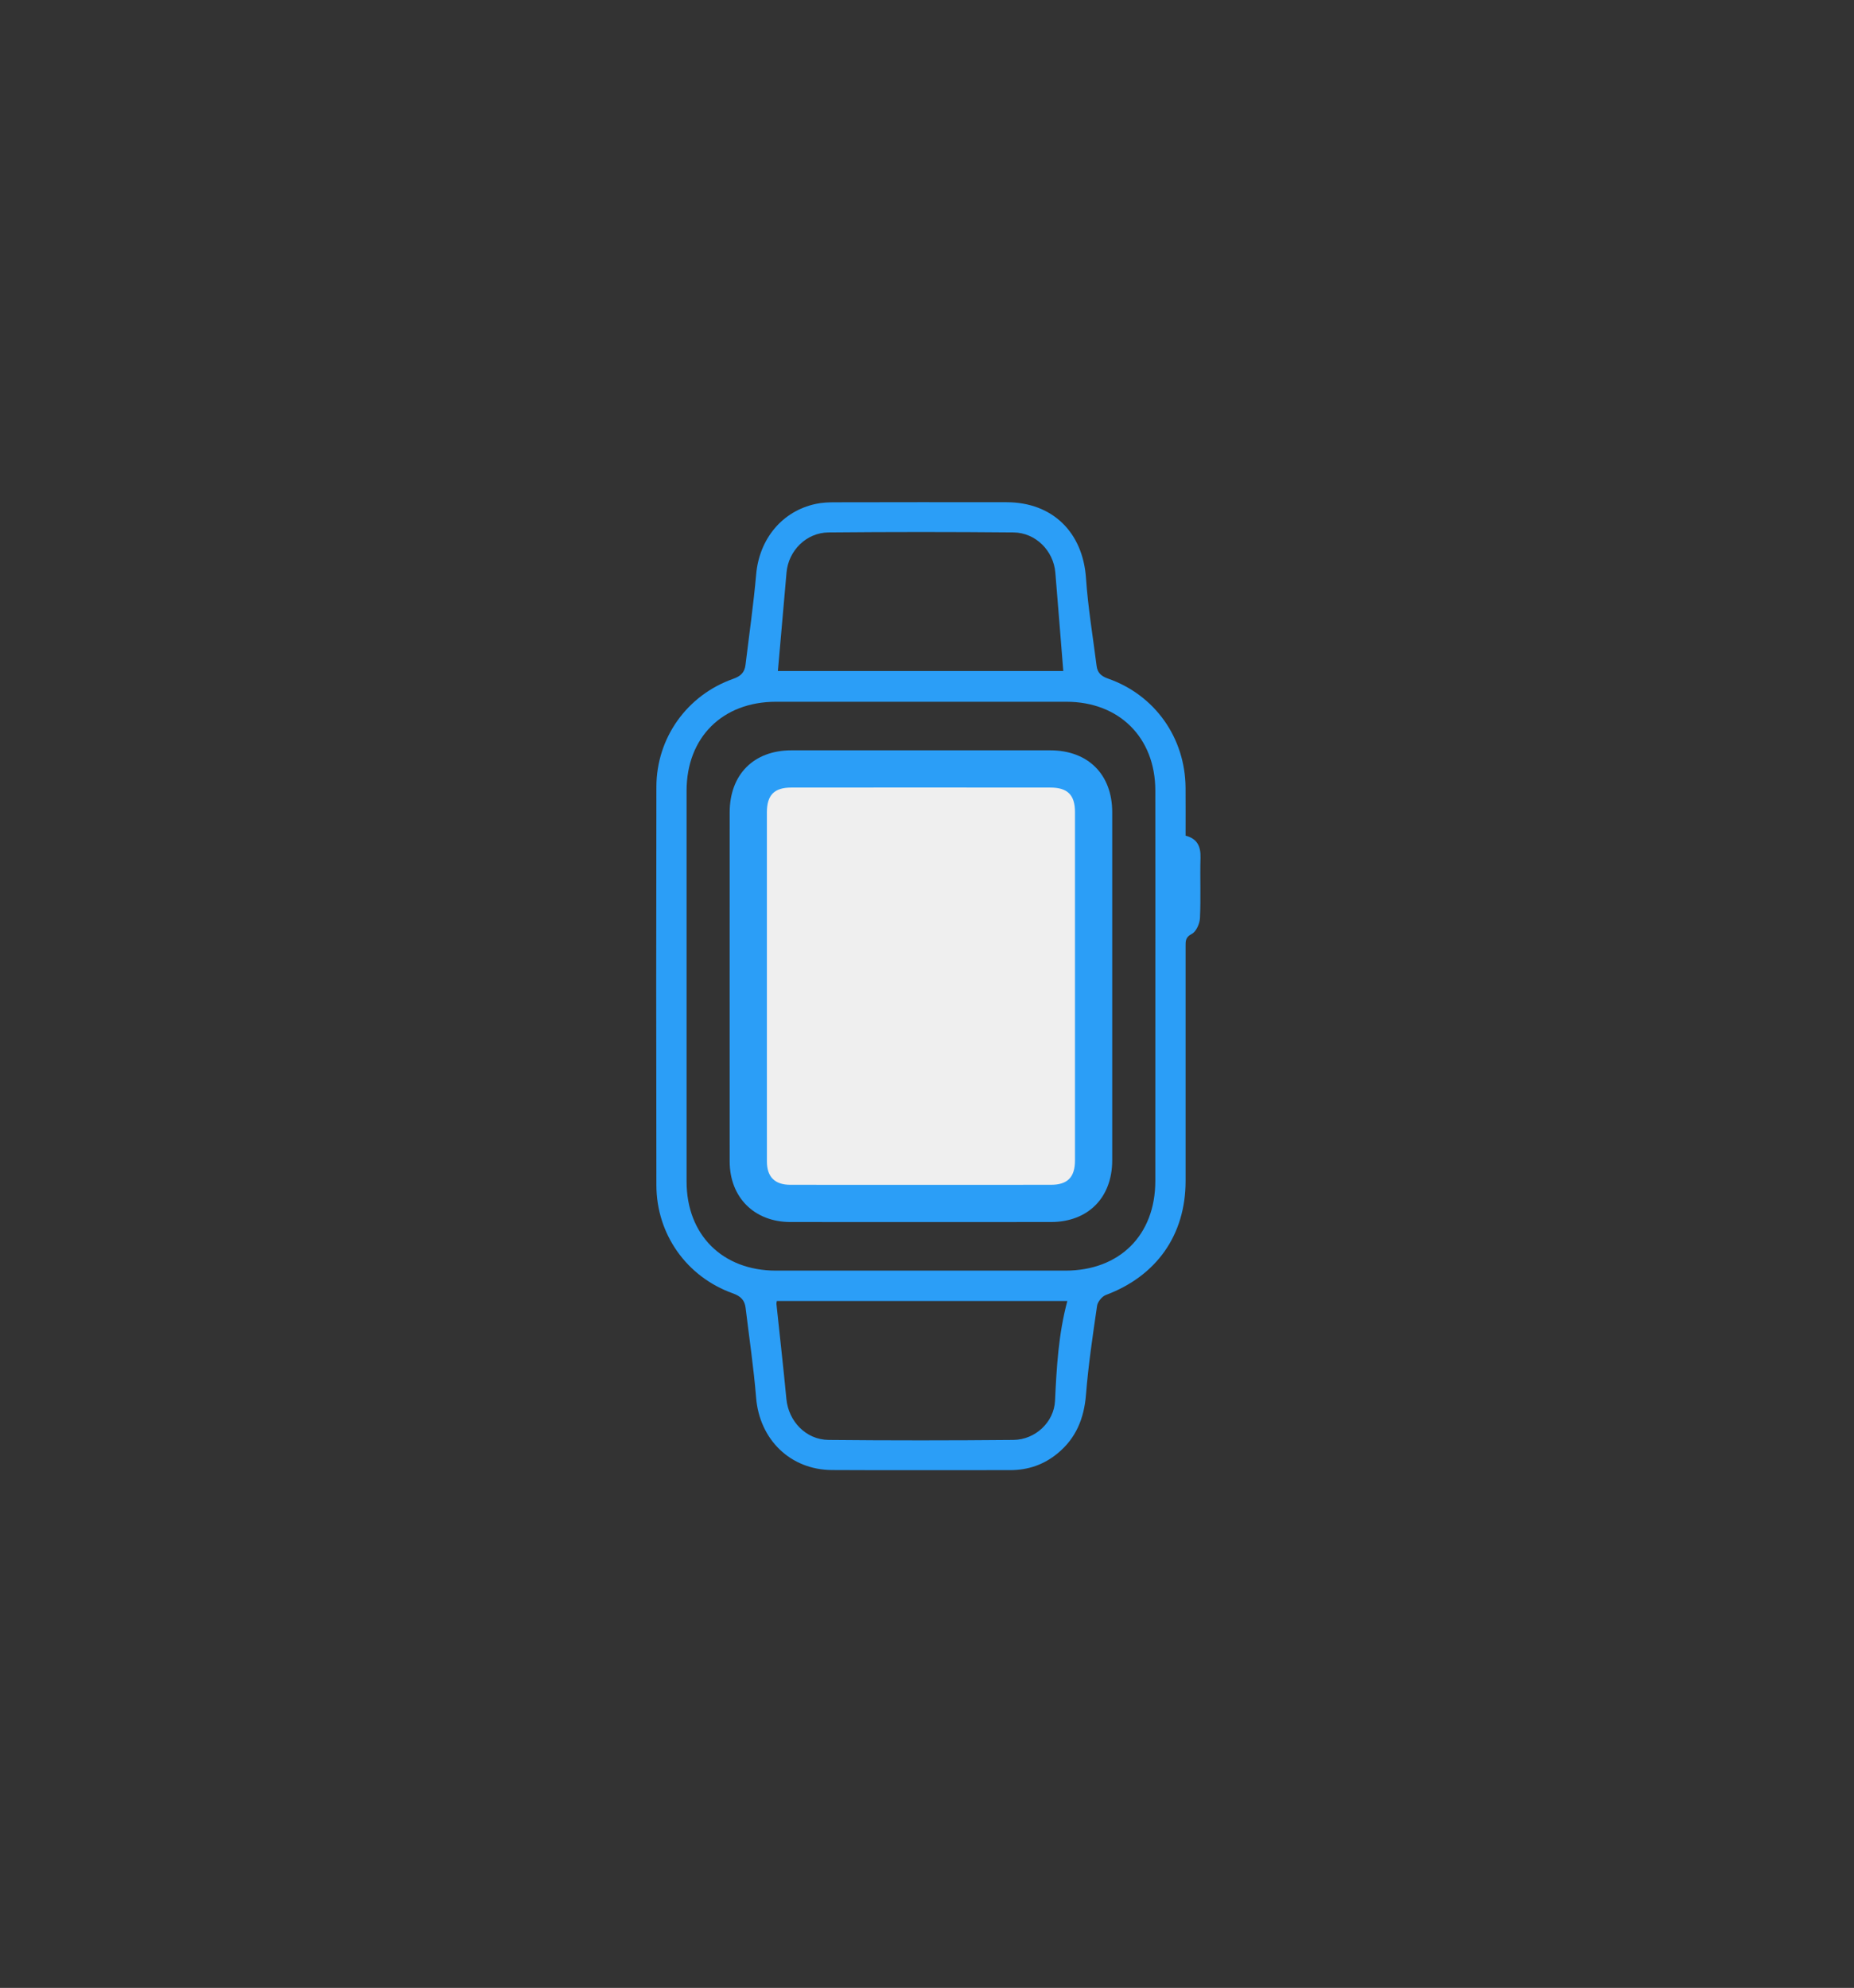
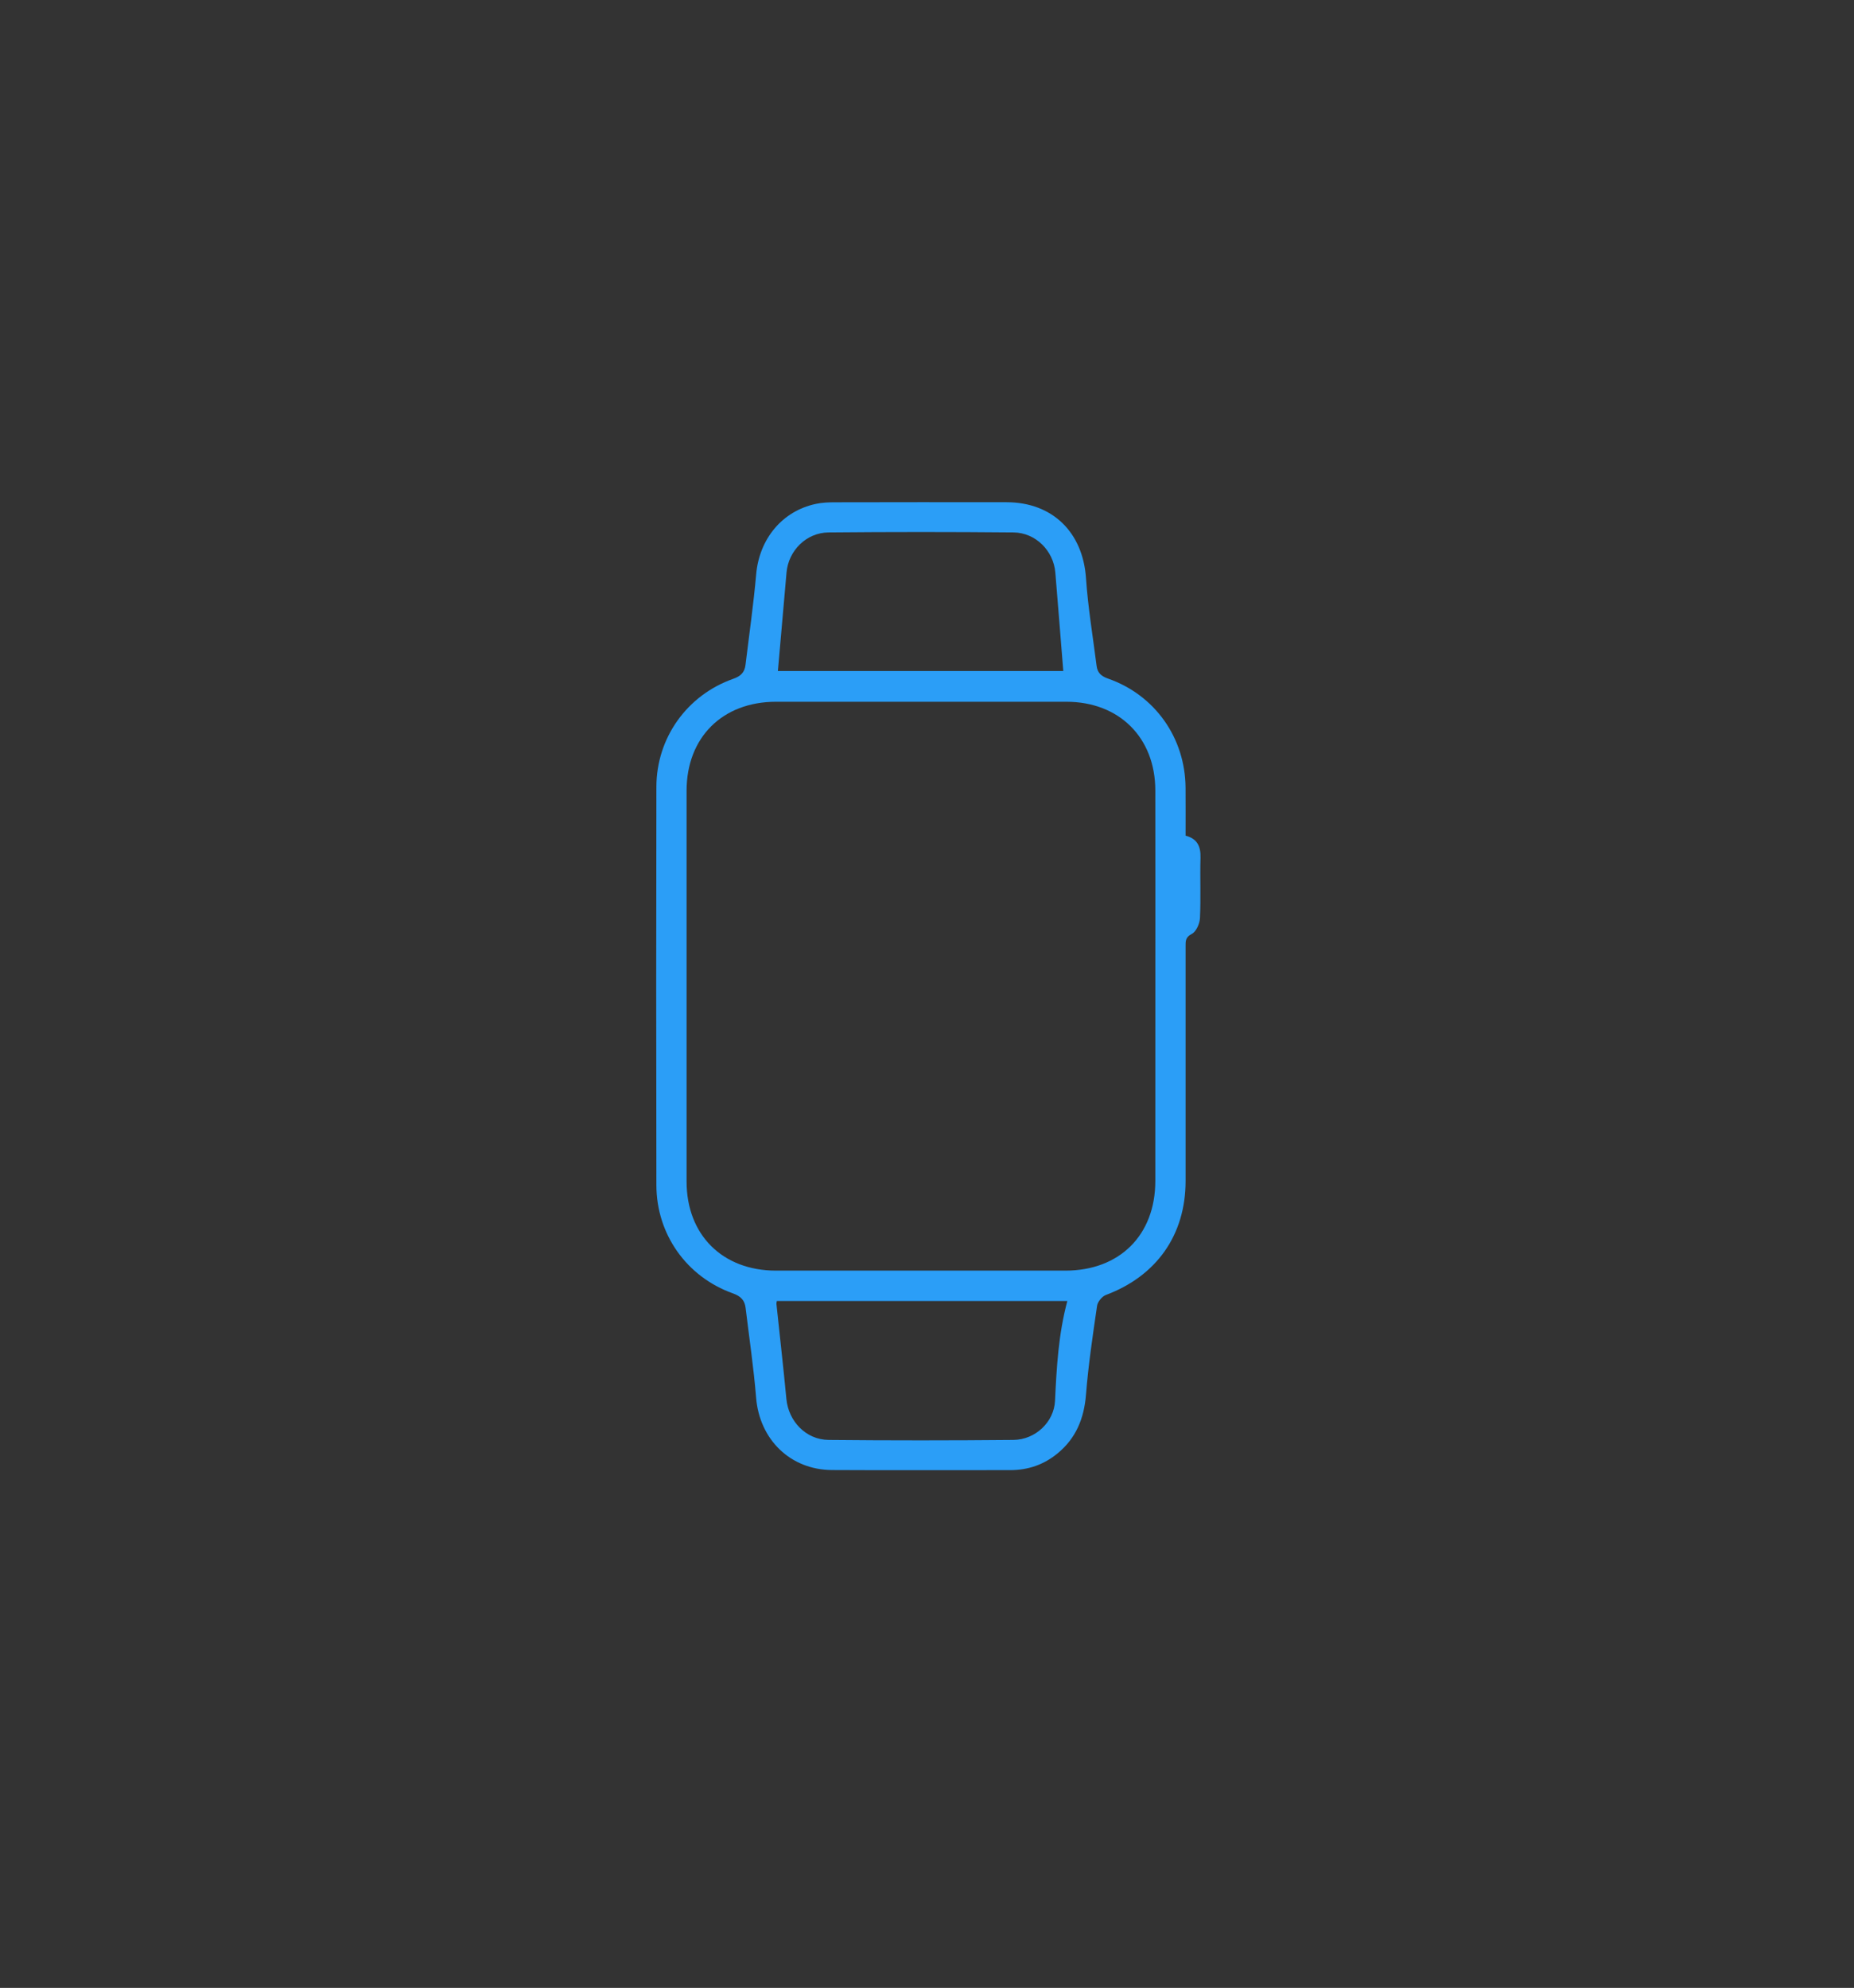
<svg xmlns="http://www.w3.org/2000/svg" width="100%" height="100%" viewBox="0 0 235 252" version="1.1" xml:space="preserve" style="fill-rule:evenodd;clip-rule:evenodd;stroke-linejoin:round;stroke-miterlimit:2;">
  <rect x="0" y="0" width="235" height="252" fill="#333333" stroke="none" />
  <g transform="matrix(0.092,0,0,0.092,106.664,113.38)">
    <g transform="matrix(4.167,0,0,4.167,-27319,-5938.72)">
      <path d="M6659.8,1455.86C6659.8,1434.16 6659.82,1412.47 6659.79,1390.78C6659.77,1373.35 6647.87,1361.49 6630.39,1361.48C6598.39,1361.46 6566.38,1361.46 6534.38,1361.48C6516.67,1361.48 6504.81,1373.28 6504.81,1390.92C6504.79,1433.99 6504.79,1477.06 6504.81,1520.12C6504.81,1537.76 6516.67,1549.58 6534.37,1549.59C6566.27,1549.6 6598.17,1549.6 6630.06,1549.59C6647.99,1549.58 6659.78,1537.85 6659.79,1519.97C6659.81,1498.6 6659.8,1477.23 6659.8,1455.86ZM6534.64,1559.63C6534.58,1560.1 6534.49,1560.41 6534.53,1560.71C6535.62,1571.15 6536.82,1581.58 6537.81,1592.02C6538.5,1599.36 6544.24,1605.49 6551.73,1605.57C6572.12,1605.77 6592.51,1605.76 6612.9,1605.57C6620.11,1605.5 6626.3,1599.69 6626.63,1592.63C6627.15,1581.59 6627.76,1570.6 6630.7,1559.63L6534.64,1559.63ZM6535,1351.31L6629.36,1351.31C6628.47,1340.28 6627.63,1329.51 6626.73,1318.75C6626.13,1311.56 6620.23,1305.56 6612.9,1305.49C6592.52,1305.3 6572.12,1305.3 6551.74,1305.49C6544.38,1305.56 6538.5,1311.52 6537.86,1318.71C6536.9,1329.56 6535.95,1340.41 6535,1351.31ZM6669.8,1405.76C6673.72,1406.78 6674.83,1409.36 6674.73,1413.06C6674.54,1419.72 6674.87,1426.39 6674.55,1433.03C6674.46,1434.87 6673.3,1437.51 6671.85,1438.25C6669.72,1439.33 6669.8,1440.64 6669.8,1442.33C6669.8,1468.21 6669.81,1494.09 6669.8,1519.97C6669.79,1537.81 6660.19,1551.38 6643.42,1557.65C6642.16,1558.13 6640.72,1559.9 6640.53,1561.23C6639.11,1570.98 6637.65,1580.74 6636.87,1590.55C6636.25,1598.39 6633.62,1604.93 6627.56,1609.95C6623.02,1613.73 6617.75,1615.56 6611.82,1615.56C6592.17,1615.55 6572.52,1615.64 6552.87,1615.53C6539.06,1615.45 6528.92,1605.39 6527.8,1591.61C6527,1581.69 6525.52,1571.83 6524.33,1561.94C6524.03,1559.36 6522.7,1558.03 6520.1,1557.1C6504.83,1551.65 6494.86,1537.58 6494.83,1521.35C6494.75,1477.43 6494.74,1433.5 6494.83,1389.58C6494.87,1373.4 6504.96,1359.28 6520.22,1353.9C6522.73,1353.02 6523.99,1351.76 6524.29,1349.31C6525.5,1339.32 6526.94,1329.35 6527.82,1319.32C6528.85,1307.68 6536.37,1298.43 6547.56,1296.05C6549.64,1295.6 6551.82,1295.52 6553.96,1295.52C6572.86,1295.48 6591.76,1295.47 6610.66,1295.5C6625.84,1295.53 6635.86,1305.51 6636.87,1320.63C6637.53,1330.33 6639.16,1339.98 6640.38,1349.64C6640.66,1351.84 6641.84,1353.01 6644.1,1353.8C6659.67,1359.23 6669.67,1373.41 6669.79,1389.92C6669.83,1395.18 6669.8,1400.43 6669.8,1405.76Z" style="fill:rgb(43,158,247);fill-rule:nonzero;" />
    </g>
    <g transform="matrix(4.167,0,0,4.167,-27319,-5938.72)">
-       <path d="M6580.56,1527.38C6566.75,1527.38 6552.94,1527.38 6539.13,1527.36C6530.56,1527.36 6525.22,1522.04 6525.21,1513.5C6525.2,1499.87 6525.2,1486.24 6525.2,1472.61L6525.2,1439.8C6525.2,1425.89 6525.2,1411.98 6525.21,1398.07C6525.22,1388.94 6530.41,1383.7 6539.47,1383.69C6553.53,1383.69 6567.58,1383.68 6581.63,1383.68C6596.1,1383.68 6610.57,1383.69 6625.04,1383.69C6634.16,1383.7 6639.38,1388.91 6639.39,1397.98C6639.4,1436.36 6639.4,1474.75 6639.39,1513.13C6639.38,1522.04 6634.11,1527.36 6625.28,1527.36C6610.37,1527.38 6595.47,1527.38 6580.56,1527.38Z" style="fill:rgb(239,239,239);fill-rule:nonzero;" />
-     </g>
+       </g>
    <g transform="matrix(4.167,0,0,4.167,-27319,-5938.72)">
-       <path d="M6581.84,1377.53C6567.72,1377.53 6553.59,1377.53 6539.47,1377.54C6527,1377.55 6519.07,1385.54 6519.06,1398.06C6519.04,1417.21 6519.05,1436.35 6519.05,1455.5C6519.05,1474.83 6519.04,1494.17 6519.06,1513.51C6519.08,1525.38 6527.2,1533.5 6539.13,1533.52C6552.97,1533.53 6566.81,1533.53 6580.65,1533.53C6595.53,1533.53 6610.4,1533.53 6625.28,1533.52C6637.56,1533.51 6645.53,1525.46 6645.54,1513.13C6645.55,1474.75 6645.55,1436.36 6645.54,1397.98C6645.53,1385.51 6637.56,1377.55 6625.04,1377.54C6610.64,1377.53 6596.24,1377.53 6581.84,1377.53ZM6581.84,1389.83C6596.24,1389.83 6610.64,1389.84 6625.04,1389.85C6630.78,1389.85 6633.23,1392.28 6633.23,1397.98C6633.25,1435.65 6633.25,1474.39 6633.23,1513.13C6633.23,1518.71 6630.78,1521.21 6625.27,1521.21C6610.4,1521.22 6595.52,1521.23 6580.65,1521.23C6566.81,1521.23 6552.97,1521.23 6539.14,1521.21C6533.99,1521.21 6531.37,1518.61 6531.37,1513.49C6531.35,1499.95 6531.35,1486.42 6531.36,1472.88L6531.36,1438.92C6531.35,1425.3 6531.35,1411.69 6531.36,1398.07C6531.37,1392.31 6533.79,1389.85 6539.47,1389.85C6553.6,1389.84 6567.72,1389.83 6581.84,1389.83Z" style="fill:rgb(43,158,247);fill-rule:nonzero;" />
-     </g>
+       </g>
  </g>
</svg>